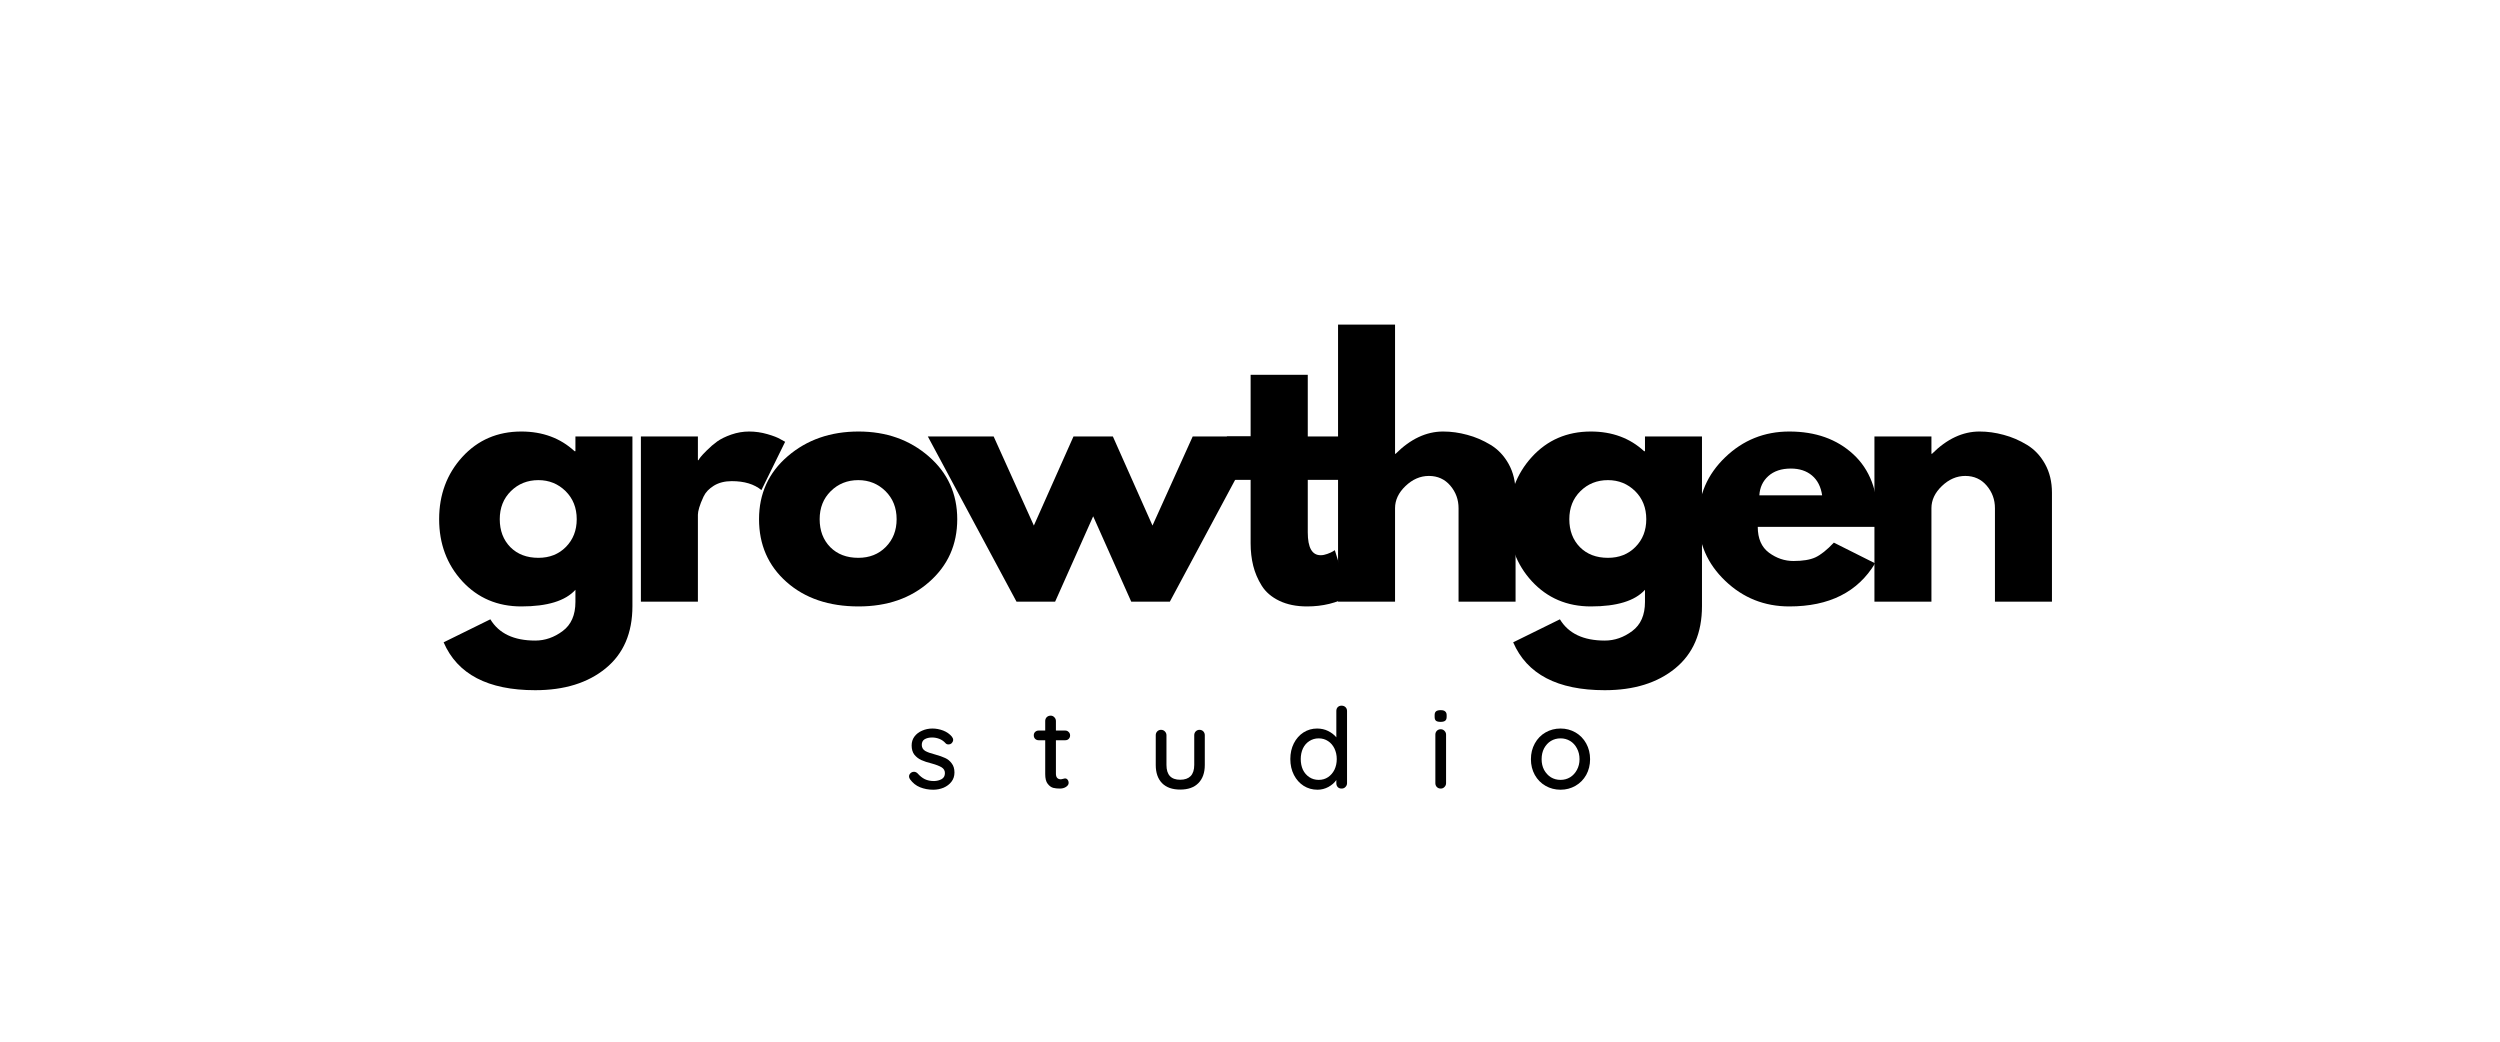
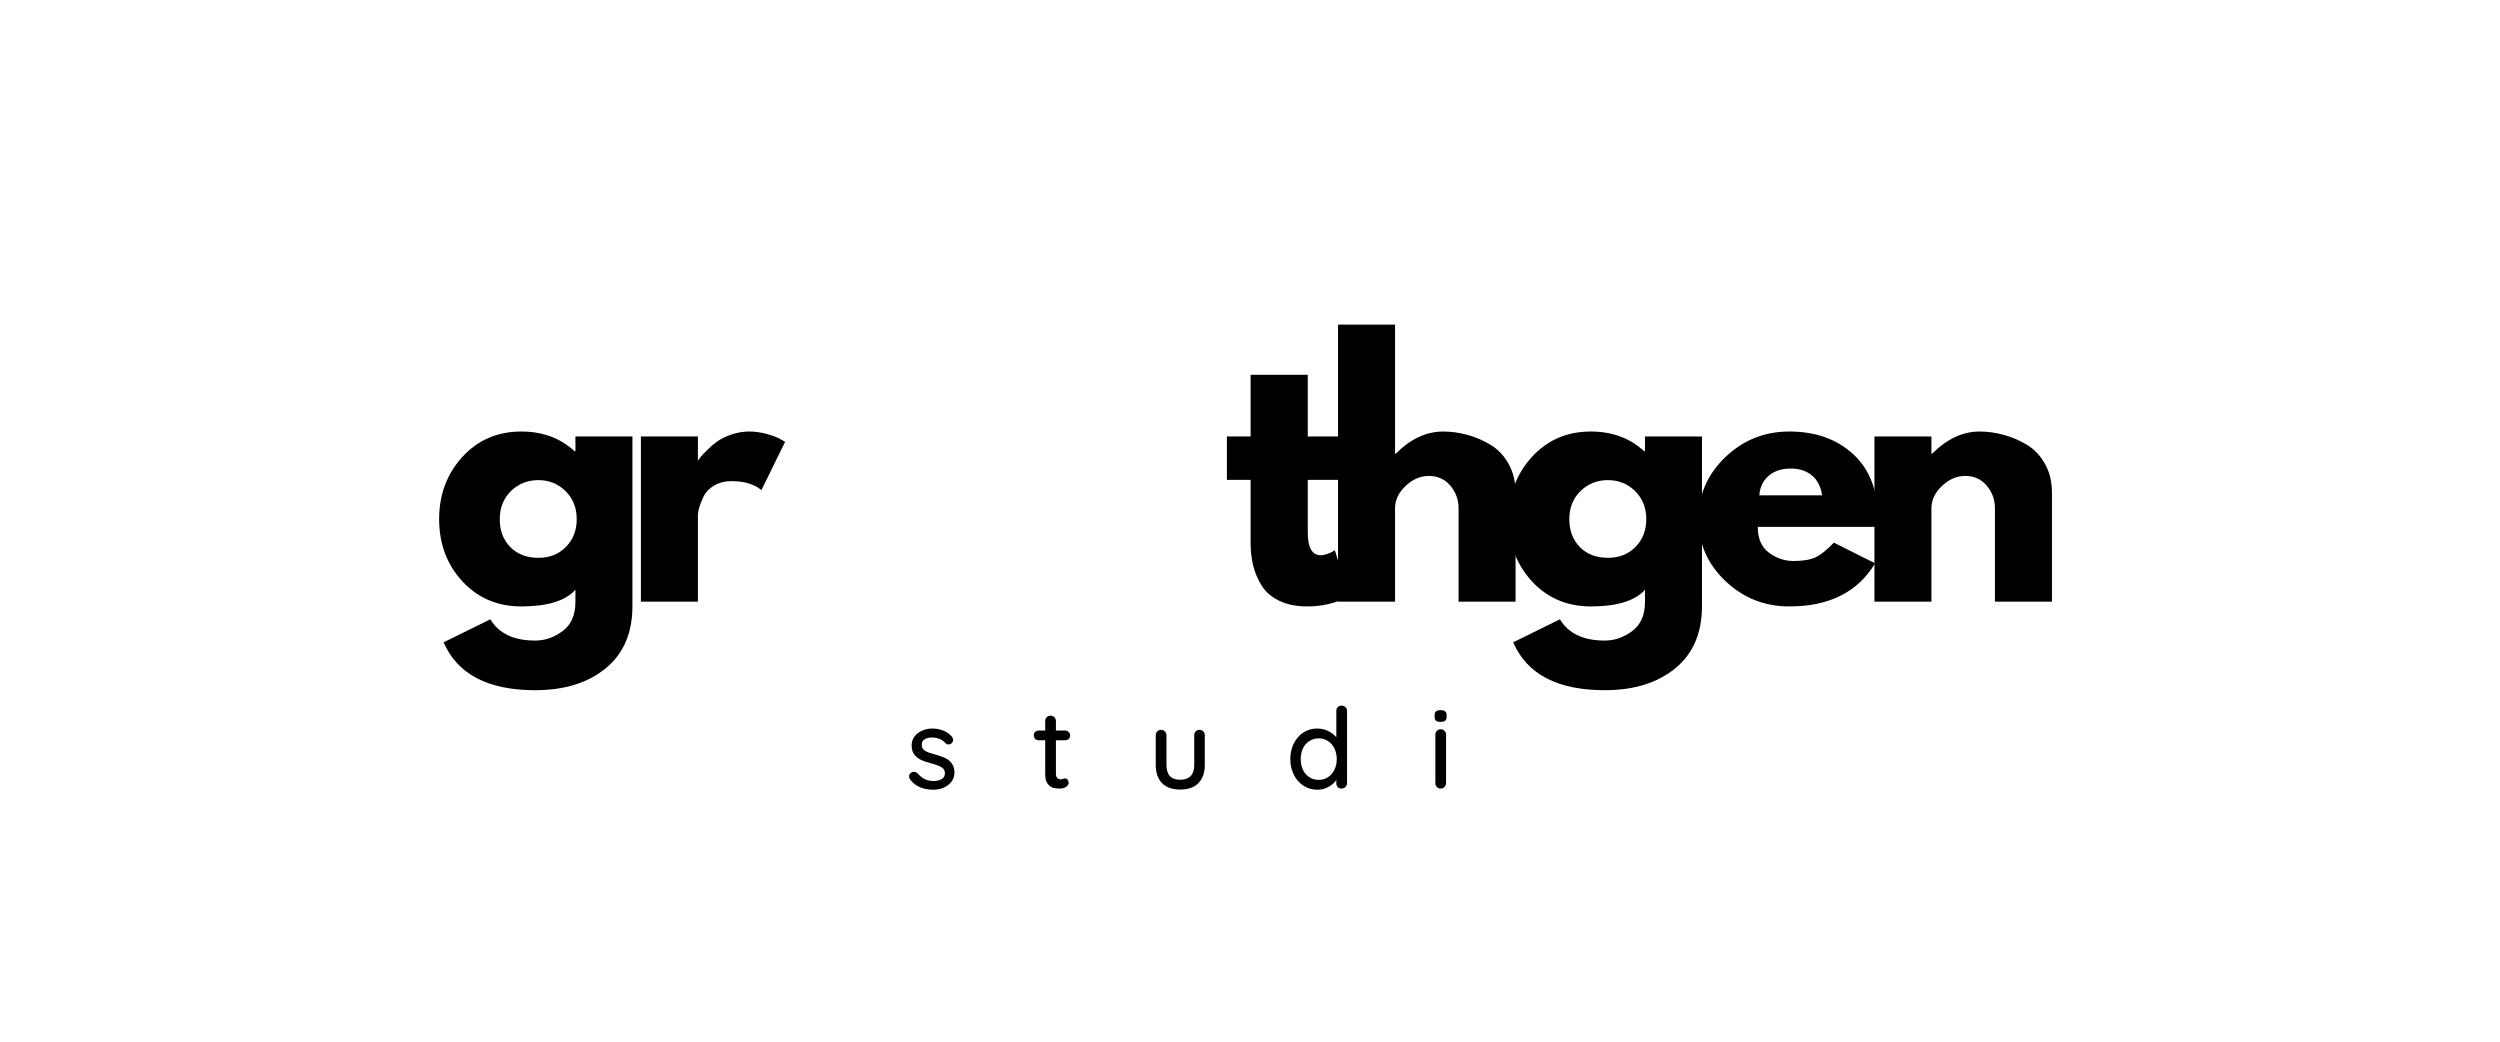
<svg xmlns="http://www.w3.org/2000/svg" width="360" zoomAndPan="magnify" viewBox="0 0 270 112.5" height="150" preserveAspectRatio="xMidYMid meet" version="1.0">
  <defs>
    <g />
  </defs>
  <g fill="#000000" fill-opacity="1">
    <g transform="translate(46.63, 64.979)">
      <g>
        <path d="M 1.281 4.391 L 6.328 1.906 C 7.254 3.438 8.867 4.203 11.172 4.203 C 12.234 4.203 13.223 3.859 14.141 3.172 C 15.055 2.492 15.516 1.445 15.516 0.031 L 15.516 -1.281 C 14.43 -0.082 12.484 0.516 9.672 0.516 C 7.098 0.516 4.973 -0.391 3.297 -2.203 C 1.629 -4.023 0.797 -6.258 0.797 -8.906 C 0.797 -11.551 1.629 -13.789 3.297 -15.625 C 4.973 -17.457 7.098 -18.375 9.672 -18.375 C 11.973 -18.375 13.891 -17.664 15.422 -16.25 L 15.516 -16.25 L 15.516 -17.844 L 21.672 -17.844 L 21.672 0.484 C 21.672 3.391 20.707 5.629 18.781 7.203 C 16.863 8.773 14.328 9.562 11.172 9.562 C 6.066 9.562 2.77 7.836 1.281 4.391 Z M 8.547 -11.938 C 7.742 -11.145 7.344 -10.133 7.344 -8.906 C 7.344 -7.676 7.723 -6.672 8.484 -5.891 C 9.254 -5.117 10.266 -4.734 11.516 -4.734 C 12.723 -4.734 13.711 -5.125 14.484 -5.906 C 15.266 -6.695 15.656 -7.695 15.656 -8.906 C 15.656 -10.133 15.254 -11.145 14.453 -11.938 C 13.648 -12.727 12.672 -13.125 11.516 -13.125 C 10.336 -13.125 9.348 -12.727 8.547 -11.938 Z M 8.547 -11.938 " />
      </g>
    </g>
  </g>
  <g fill="#000000" fill-opacity="1">
    <g transform="translate(67.123, 64.979)">
      <g>
        <path d="M 2.094 0 L 2.094 -17.844 L 8.25 -17.844 L 8.25 -15.281 L 8.312 -15.281 C 8.363 -15.375 8.441 -15.488 8.547 -15.625 C 8.648 -15.758 8.875 -16 9.219 -16.344 C 9.57 -16.695 9.941 -17.016 10.328 -17.297 C 10.723 -17.578 11.234 -17.828 11.859 -18.047 C 12.492 -18.266 13.133 -18.375 13.781 -18.375 C 14.445 -18.375 15.102 -18.281 15.75 -18.094 C 16.406 -17.906 16.883 -17.719 17.188 -17.531 L 17.672 -17.266 L 15.109 -12.047 C 14.336 -12.691 13.27 -13.016 11.906 -13.016 C 11.156 -13.016 10.516 -12.852 9.984 -12.531 C 9.453 -12.207 9.078 -11.812 8.859 -11.344 C 8.641 -10.875 8.484 -10.477 8.391 -10.156 C 8.297 -9.832 8.25 -9.578 8.25 -9.391 L 8.25 0 Z M 2.094 0 " />
      </g>
    </g>
  </g>
  <g fill="#000000" fill-opacity="1">
    <g transform="translate(81.179, 64.979)">
      <g>
-         <path d="M 3.766 -2.125 C 1.785 -3.883 0.797 -6.145 0.797 -8.906 C 0.797 -11.664 1.828 -13.93 3.891 -15.703 C 5.961 -17.484 8.516 -18.375 11.547 -18.375 C 14.547 -18.375 17.07 -17.477 19.125 -15.688 C 21.176 -13.906 22.203 -11.645 22.203 -8.906 C 22.203 -6.164 21.195 -3.91 19.188 -2.141 C 17.188 -0.367 14.641 0.516 11.547 0.516 C 8.348 0.516 5.754 -0.363 3.766 -2.125 Z M 8.547 -11.938 C 7.742 -11.145 7.344 -10.133 7.344 -8.906 C 7.344 -7.676 7.723 -6.672 8.484 -5.891 C 9.254 -5.117 10.266 -4.734 11.516 -4.734 C 12.723 -4.734 13.711 -5.125 14.484 -5.906 C 15.266 -6.695 15.656 -7.695 15.656 -8.906 C 15.656 -10.133 15.254 -11.145 14.453 -11.938 C 13.648 -12.727 12.672 -13.125 11.516 -13.125 C 10.336 -13.125 9.348 -12.727 8.547 -11.938 Z M 8.547 -11.938 " />
-       </g>
+         </g>
    </g>
  </g>
  <g fill="#000000" fill-opacity="1">
    <g transform="translate(100.907, 64.979)">
      <g>
-         <path d="M 13.047 0 L 8.875 0 L -0.703 -17.844 L 6.406 -17.844 L 10.75 -8.219 L 15.031 -17.844 L 19.281 -17.844 L 23.562 -8.219 L 27.906 -17.844 L 35 -17.844 L 25.438 0 L 21.266 0 L 17.156 -9.219 Z M 13.047 0 " />
-       </g>
+         </g>
    </g>
  </g>
  <g fill="#000000" fill-opacity="1">
    <g transform="translate(131.942, 64.979)">
      <g>
        <path d="M 3.125 -17.844 L 3.125 -24.5 L 9.297 -24.5 L 9.297 -17.844 L 13.047 -17.844 L 13.047 -13.156 L 9.297 -13.156 L 9.297 -7.484 C 9.297 -5.836 9.758 -5.016 10.688 -5.016 C 10.914 -5.016 11.156 -5.062 11.406 -5.156 C 11.664 -5.25 11.863 -5.336 12 -5.422 L 12.219 -5.562 L 13.75 -0.594 C 12.426 0.145 10.914 0.516 9.219 0.516 C 8.062 0.516 7.062 0.312 6.219 -0.094 C 5.383 -0.5 4.754 -1.039 4.328 -1.719 C 3.898 -2.406 3.594 -3.125 3.406 -3.875 C 3.219 -4.633 3.125 -5.441 3.125 -6.297 L 3.125 -13.156 L 0.562 -13.156 L 0.562 -17.844 Z M 3.125 -17.844 " />
      </g>
    </g>
  </g>
  <g fill="#000000" fill-opacity="1">
    <g transform="translate(142.415, 64.979)">
      <g>
        <path d="M 2.094 0 L 2.094 -29.922 L 8.25 -29.922 L 8.25 -15.969 L 8.312 -15.969 C 9.914 -17.57 11.625 -18.375 13.438 -18.375 C 14.312 -18.375 15.18 -18.254 16.047 -18.016 C 16.922 -17.785 17.758 -17.426 18.562 -16.938 C 19.363 -16.457 20.016 -15.77 20.516 -14.875 C 21.016 -13.977 21.266 -12.941 21.266 -11.766 L 21.266 0 L 15.109 0 L 15.109 -10.094 C 15.109 -11.02 14.812 -11.832 14.219 -12.531 C 13.625 -13.227 12.852 -13.578 11.906 -13.578 C 10.977 -13.578 10.133 -13.211 9.375 -12.484 C 8.625 -11.766 8.25 -10.969 8.25 -10.094 L 8.25 0 Z M 2.094 0 " />
      </g>
    </g>
  </g>
  <g fill="#000000" fill-opacity="1">
    <g transform="translate(162.142, 64.979)">
      <g>
        <path d="M 1.281 4.391 L 6.328 1.906 C 7.254 3.438 8.867 4.203 11.172 4.203 C 12.234 4.203 13.223 3.859 14.141 3.172 C 15.055 2.492 15.516 1.445 15.516 0.031 L 15.516 -1.281 C 14.43 -0.082 12.484 0.516 9.672 0.516 C 7.098 0.516 4.973 -0.391 3.297 -2.203 C 1.629 -4.023 0.797 -6.258 0.797 -8.906 C 0.797 -11.551 1.629 -13.789 3.297 -15.625 C 4.973 -17.457 7.098 -18.375 9.672 -18.375 C 11.973 -18.375 13.891 -17.664 15.422 -16.25 L 15.516 -16.25 L 15.516 -17.844 L 21.672 -17.844 L 21.672 0.484 C 21.672 3.391 20.707 5.629 18.781 7.203 C 16.863 8.773 14.328 9.562 11.172 9.562 C 6.066 9.562 2.77 7.836 1.281 4.391 Z M 8.547 -11.938 C 7.742 -11.145 7.344 -10.133 7.344 -8.906 C 7.344 -7.676 7.723 -6.672 8.484 -5.891 C 9.254 -5.117 10.266 -4.734 11.516 -4.734 C 12.723 -4.734 13.711 -5.125 14.484 -5.906 C 15.266 -6.695 15.656 -7.695 15.656 -8.906 C 15.656 -10.133 15.254 -11.145 14.453 -11.938 C 13.648 -12.727 12.672 -13.125 11.516 -13.125 C 10.336 -13.125 9.348 -12.727 8.547 -11.938 Z M 8.547 -11.938 " />
      </g>
    </g>
  </g>
  <g fill="#000000" fill-opacity="1">
    <g transform="translate(182.635, 64.979)">
      <g>
        <path d="M 20.141 -8.078 L 7.203 -8.078 C 7.203 -6.816 7.609 -5.883 8.422 -5.281 C 9.234 -4.688 10.113 -4.391 11.062 -4.391 C 12.062 -4.391 12.848 -4.52 13.422 -4.781 C 14.004 -5.051 14.672 -5.582 15.422 -6.375 L 19.875 -4.141 C 18.008 -1.035 14.922 0.516 10.609 0.516 C 7.922 0.516 5.613 -0.406 3.688 -2.25 C 1.758 -4.094 0.797 -6.312 0.797 -8.906 C 0.797 -11.508 1.758 -13.738 3.688 -15.594 C 5.613 -17.445 7.922 -18.375 10.609 -18.375 C 13.441 -18.375 15.742 -17.555 17.516 -15.922 C 19.297 -14.285 20.188 -11.945 20.188 -8.906 C 20.188 -8.488 20.172 -8.211 20.141 -8.078 Z M 7.375 -11.484 L 14.156 -11.484 C 14.02 -12.41 13.656 -13.125 13.062 -13.625 C 12.469 -14.125 11.707 -14.375 10.781 -14.375 C 9.758 -14.375 8.945 -14.102 8.344 -13.562 C 7.75 -13.031 7.426 -12.336 7.375 -11.484 Z M 7.375 -11.484 " />
      </g>
    </g>
  </g>
  <g fill="#000000" fill-opacity="1">
    <g transform="translate(200.345, 64.979)">
      <g>
        <path d="M 2.094 0 L 2.094 -17.844 L 8.25 -17.844 L 8.25 -15.969 L 8.312 -15.969 C 9.914 -17.57 11.625 -18.375 13.438 -18.375 C 14.312 -18.375 15.18 -18.254 16.047 -18.016 C 16.922 -17.785 17.758 -17.426 18.562 -16.938 C 19.363 -16.457 20.016 -15.77 20.516 -14.875 C 21.016 -13.977 21.266 -12.941 21.266 -11.766 L 21.266 0 L 15.109 0 L 15.109 -10.094 C 15.109 -11.02 14.812 -11.832 14.219 -12.531 C 13.625 -13.227 12.852 -13.578 11.906 -13.578 C 10.977 -13.578 10.133 -13.211 9.375 -12.484 C 8.625 -11.766 8.25 -10.969 8.25 -10.094 L 8.25 0 Z M 2.094 0 " />
      </g>
    </g>
  </g>
  <g fill="#000000" fill-opacity="1">
    <g transform="translate(97.785, 85.165)">
      <g>
        <path d="M 0.5 -1 C 0.426 -1.102 0.391 -1.207 0.391 -1.312 C 0.391 -1.477 0.473 -1.617 0.641 -1.734 C 0.723 -1.785 0.816 -1.812 0.922 -1.812 C 1.066 -1.812 1.195 -1.754 1.312 -1.641 C 1.562 -1.359 1.82 -1.148 2.094 -1.016 C 2.375 -0.879 2.707 -0.812 3.094 -0.812 C 3.406 -0.82 3.676 -0.891 3.906 -1.016 C 4.145 -1.148 4.266 -1.367 4.266 -1.672 C 4.266 -1.941 4.145 -2.148 3.906 -2.297 C 3.664 -2.441 3.316 -2.578 2.859 -2.703 C 2.398 -2.816 2.02 -2.941 1.719 -3.078 C 1.426 -3.211 1.176 -3.406 0.969 -3.656 C 0.77 -3.914 0.672 -4.25 0.672 -4.656 C 0.672 -5.02 0.77 -5.336 0.969 -5.609 C 1.176 -5.891 1.453 -6.102 1.797 -6.25 C 2.141 -6.406 2.516 -6.484 2.922 -6.484 C 3.305 -6.484 3.691 -6.41 4.078 -6.266 C 4.461 -6.117 4.773 -5.898 5.016 -5.609 C 5.109 -5.492 5.156 -5.375 5.156 -5.25 C 5.156 -5.125 5.094 -5 4.969 -4.875 C 4.883 -4.801 4.781 -4.766 4.656 -4.766 C 4.508 -4.766 4.395 -4.816 4.312 -4.922 C 4.145 -5.109 3.938 -5.254 3.688 -5.359 C 3.438 -5.461 3.164 -5.516 2.875 -5.516 C 2.562 -5.516 2.297 -5.453 2.078 -5.328 C 1.867 -5.203 1.766 -4.992 1.766 -4.703 C 1.773 -4.422 1.898 -4.207 2.141 -4.062 C 2.379 -3.926 2.742 -3.797 3.234 -3.672 C 3.66 -3.555 4.016 -3.43 4.297 -3.297 C 4.578 -3.172 4.812 -2.977 5 -2.719 C 5.195 -2.469 5.297 -2.141 5.297 -1.734 C 5.297 -1.348 5.188 -1.016 4.969 -0.734 C 4.758 -0.461 4.477 -0.25 4.125 -0.094 C 3.77 0.051 3.395 0.125 3 0.125 C 2.488 0.125 2.016 0.035 1.578 -0.141 C 1.148 -0.316 0.789 -0.602 0.5 -1 Z M 0.5 -1 " />
      </g>
    </g>
  </g>
  <g fill="#000000" fill-opacity="1">
    <g transform="translate(111.461, 85.165)">
      <g>
        <path d="M 2.578 -5.219 L 2.578 -1.609 C 2.578 -1.203 2.758 -1 3.125 -1 C 3.176 -1 3.25 -1.016 3.344 -1.047 C 3.445 -1.078 3.523 -1.094 3.578 -1.094 C 3.68 -1.094 3.77 -1.047 3.844 -0.953 C 3.914 -0.867 3.953 -0.758 3.953 -0.625 C 3.953 -0.445 3.852 -0.297 3.656 -0.172 C 3.469 -0.055 3.254 0 3.016 0 C 2.742 0 2.5 -0.023 2.281 -0.078 C 2.062 -0.141 1.863 -0.285 1.688 -0.516 C 1.508 -0.742 1.422 -1.094 1.422 -1.562 L 1.422 -5.219 L 0.719 -5.219 C 0.57 -5.219 0.445 -5.266 0.344 -5.359 C 0.238 -5.461 0.188 -5.594 0.188 -5.75 C 0.188 -5.906 0.238 -6.031 0.344 -6.125 C 0.445 -6.219 0.57 -6.266 0.719 -6.266 L 1.422 -6.266 L 1.422 -7.297 C 1.422 -7.453 1.473 -7.586 1.578 -7.703 C 1.691 -7.816 1.836 -7.875 2.016 -7.875 C 2.172 -7.875 2.301 -7.816 2.406 -7.703 C 2.52 -7.586 2.578 -7.453 2.578 -7.297 L 2.578 -6.266 L 3.578 -6.266 C 3.734 -6.266 3.859 -6.211 3.953 -6.109 C 4.055 -6.016 4.109 -5.891 4.109 -5.734 C 4.109 -5.586 4.055 -5.461 3.953 -5.359 C 3.859 -5.266 3.734 -5.219 3.578 -5.219 Z M 2.578 -5.219 " />
      </g>
    </g>
  </g>
  <g fill="#000000" fill-opacity="1">
    <g transform="translate(123.962, 85.165)">
      <g>
        <path d="M 5.578 -6.344 C 5.754 -6.344 5.895 -6.285 6 -6.172 C 6.102 -6.055 6.156 -5.922 6.156 -5.766 L 6.156 -2.547 C 6.156 -1.703 5.922 -1.047 5.453 -0.578 C 4.992 -0.117 4.344 0.109 3.5 0.109 C 2.656 0.109 2.004 -0.117 1.547 -0.578 C 1.086 -1.047 0.859 -1.703 0.859 -2.547 L 0.859 -5.766 C 0.859 -5.922 0.91 -6.055 1.016 -6.172 C 1.129 -6.285 1.266 -6.344 1.422 -6.344 C 1.598 -6.344 1.738 -6.285 1.844 -6.172 C 1.957 -6.055 2.016 -5.922 2.016 -5.766 L 2.016 -2.547 C 2.016 -1.484 2.508 -0.953 3.5 -0.953 C 3.988 -0.953 4.363 -1.082 4.625 -1.344 C 4.883 -1.613 5.016 -2.016 5.016 -2.547 L 5.016 -5.766 C 5.016 -5.922 5.066 -6.055 5.172 -6.172 C 5.285 -6.285 5.422 -6.344 5.578 -6.344 Z M 5.578 -6.344 " />
      </g>
    </g>
  </g>
  <g fill="#000000" fill-opacity="1">
    <g transform="translate(138.886, 85.165)">
      <g>
        <path d="M 6 -8.953 C 6.176 -8.953 6.316 -8.898 6.422 -8.797 C 6.535 -8.691 6.594 -8.551 6.594 -8.375 L 6.594 -0.578 C 6.594 -0.422 6.535 -0.285 6.422 -0.172 C 6.316 -0.055 6.176 0 6 0 C 5.832 0 5.695 -0.051 5.594 -0.156 C 5.488 -0.27 5.438 -0.41 5.438 -0.578 L 5.438 -0.922 C 5.238 -0.629 4.953 -0.379 4.578 -0.172 C 4.211 0.023 3.82 0.125 3.406 0.125 C 2.852 0.125 2.352 -0.016 1.906 -0.297 C 1.469 -0.578 1.117 -0.969 0.859 -1.469 C 0.598 -1.977 0.469 -2.551 0.469 -3.188 C 0.469 -3.812 0.594 -4.375 0.844 -4.875 C 1.102 -5.383 1.453 -5.781 1.891 -6.062 C 2.336 -6.344 2.828 -6.484 3.359 -6.484 C 3.797 -6.484 4.191 -6.395 4.547 -6.219 C 4.91 -6.039 5.207 -5.812 5.438 -5.531 L 5.438 -8.375 C 5.438 -8.551 5.488 -8.691 5.594 -8.797 C 5.695 -8.898 5.832 -8.953 6 -8.953 Z M 3.531 -0.938 C 3.914 -0.938 4.254 -1.035 4.547 -1.234 C 4.836 -1.43 5.066 -1.695 5.234 -2.031 C 5.398 -2.375 5.484 -2.758 5.484 -3.188 C 5.484 -3.602 5.398 -3.984 5.234 -4.328 C 5.066 -4.672 4.836 -4.938 4.547 -5.125 C 4.254 -5.32 3.914 -5.422 3.531 -5.422 C 3.156 -5.422 2.816 -5.32 2.516 -5.125 C 2.223 -4.938 1.992 -4.672 1.828 -4.328 C 1.672 -3.984 1.594 -3.602 1.594 -3.188 C 1.594 -2.758 1.672 -2.375 1.828 -2.031 C 1.992 -1.695 2.223 -1.43 2.516 -1.234 C 2.816 -1.035 3.156 -0.938 3.531 -0.938 Z M 3.531 -0.938 " />
      </g>
    </g>
  </g>
  <g fill="#000000" fill-opacity="1">
    <g transform="translate(154.222, 85.165)">
      <g>
        <path d="M 1.953 -0.578 C 1.953 -0.422 1.895 -0.285 1.781 -0.172 C 1.676 -0.055 1.539 0 1.375 0 C 1.207 0 1.066 -0.055 0.953 -0.172 C 0.848 -0.285 0.797 -0.422 0.797 -0.578 L 0.797 -5.828 C 0.797 -5.984 0.848 -6.117 0.953 -6.234 C 1.066 -6.348 1.207 -6.406 1.375 -6.406 C 1.539 -6.406 1.676 -6.348 1.781 -6.234 C 1.895 -6.117 1.953 -5.984 1.953 -5.828 Z M 1.359 -7.203 C 1.129 -7.203 0.961 -7.242 0.859 -7.328 C 0.766 -7.41 0.719 -7.547 0.719 -7.734 L 0.719 -7.938 C 0.719 -8.125 0.77 -8.258 0.875 -8.344 C 0.977 -8.426 1.145 -8.469 1.375 -8.469 C 1.602 -8.469 1.766 -8.422 1.859 -8.328 C 1.961 -8.242 2.016 -8.113 2.016 -7.938 L 2.016 -7.734 C 2.016 -7.547 1.961 -7.41 1.859 -7.328 C 1.754 -7.242 1.586 -7.203 1.359 -7.203 Z M 1.359 -7.203 " />
      </g>
    </g>
  </g>
  <g fill="#000000" fill-opacity="1">
    <g transform="translate(164.87, 85.165)">
      <g>
-         <path d="M 6.859 -3.172 C 6.859 -2.547 6.719 -1.977 6.438 -1.469 C 6.156 -0.969 5.77 -0.578 5.281 -0.297 C 4.789 -0.016 4.254 0.125 3.672 0.125 C 3.078 0.125 2.535 -0.016 2.047 -0.297 C 1.555 -0.578 1.172 -0.969 0.891 -1.469 C 0.609 -1.977 0.469 -2.547 0.469 -3.172 C 0.469 -3.797 0.609 -4.363 0.891 -4.875 C 1.172 -5.383 1.555 -5.781 2.047 -6.062 C 2.535 -6.344 3.078 -6.484 3.672 -6.484 C 4.254 -6.484 4.789 -6.344 5.281 -6.062 C 5.77 -5.781 6.156 -5.383 6.438 -4.875 C 6.719 -4.363 6.859 -3.797 6.859 -3.172 Z M 5.719 -3.172 C 5.719 -3.609 5.625 -4 5.438 -4.344 C 5.258 -4.688 5.016 -4.953 4.703 -5.141 C 4.391 -5.328 4.047 -5.422 3.672 -5.422 C 3.285 -5.422 2.938 -5.328 2.625 -5.141 C 2.32 -4.953 2.078 -4.688 1.891 -4.344 C 1.711 -4 1.625 -3.609 1.625 -3.172 C 1.625 -2.742 1.711 -2.359 1.891 -2.016 C 2.078 -1.68 2.32 -1.414 2.625 -1.219 C 2.938 -1.031 3.285 -0.938 3.672 -0.938 C 4.047 -0.938 4.391 -1.031 4.703 -1.219 C 5.016 -1.414 5.258 -1.68 5.438 -2.016 C 5.625 -2.359 5.719 -2.742 5.719 -3.172 Z M 5.719 -3.172 " />
-       </g>
+         </g>
    </g>
  </g>
</svg>